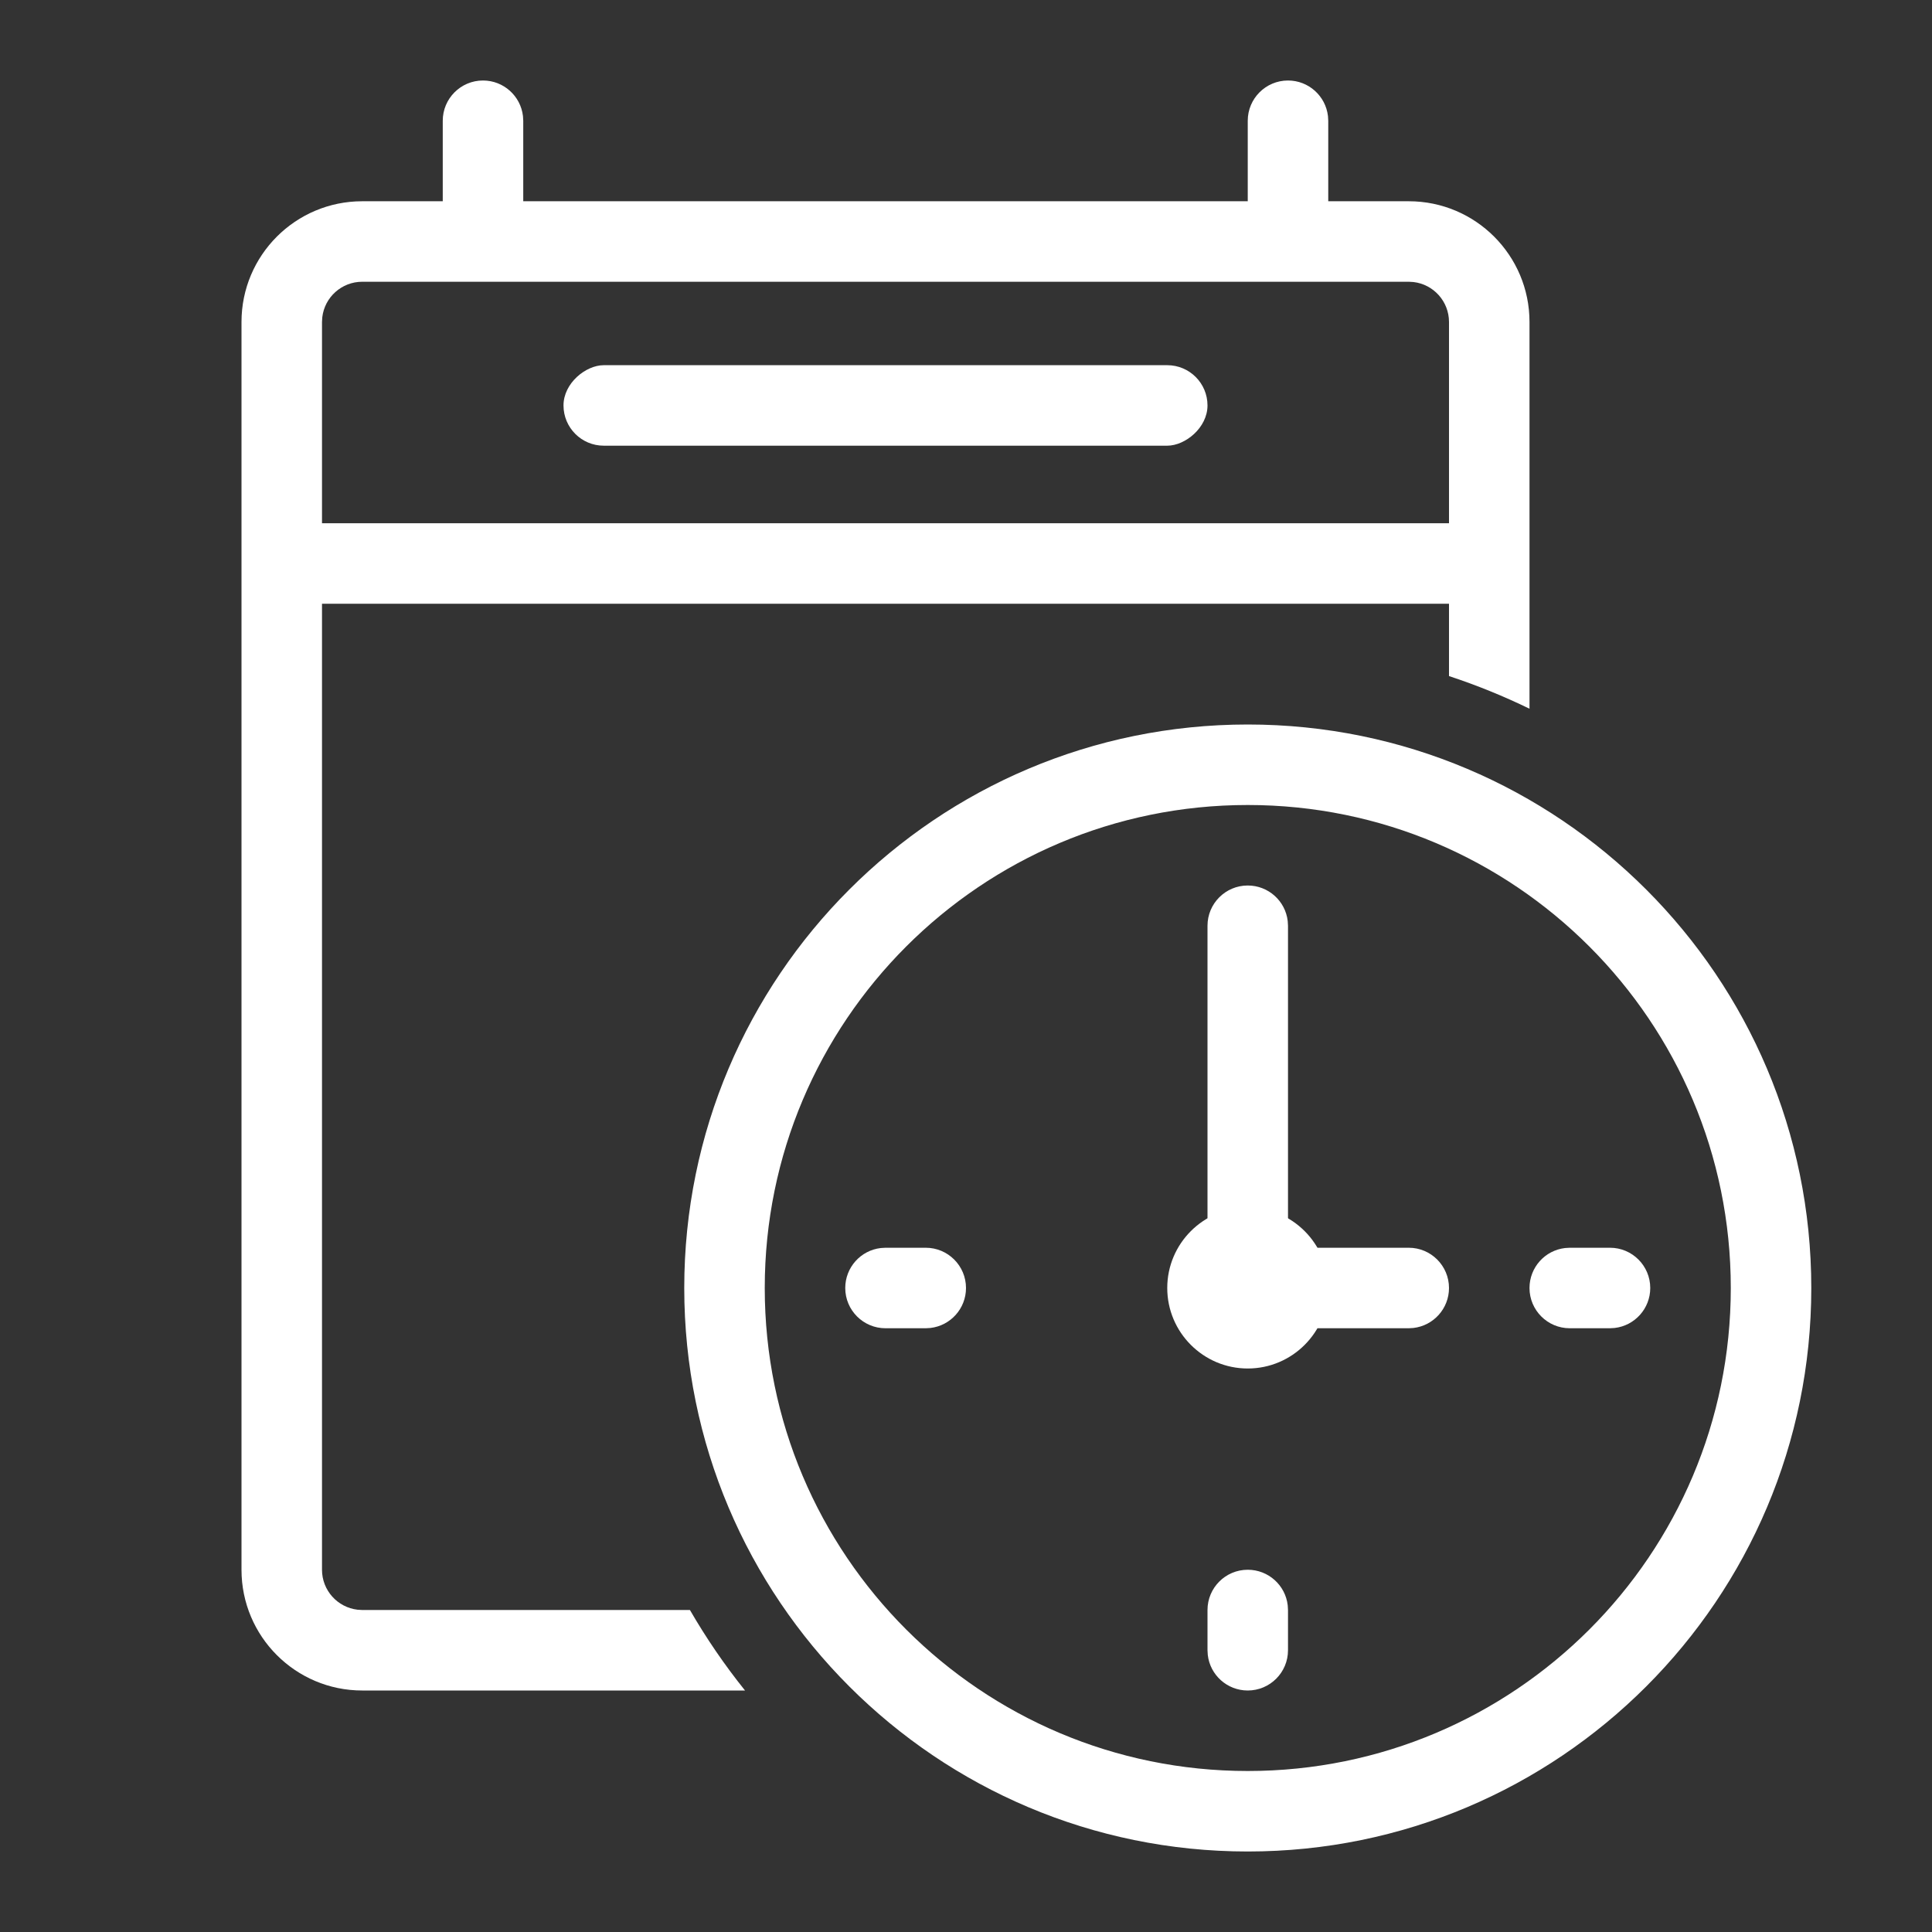
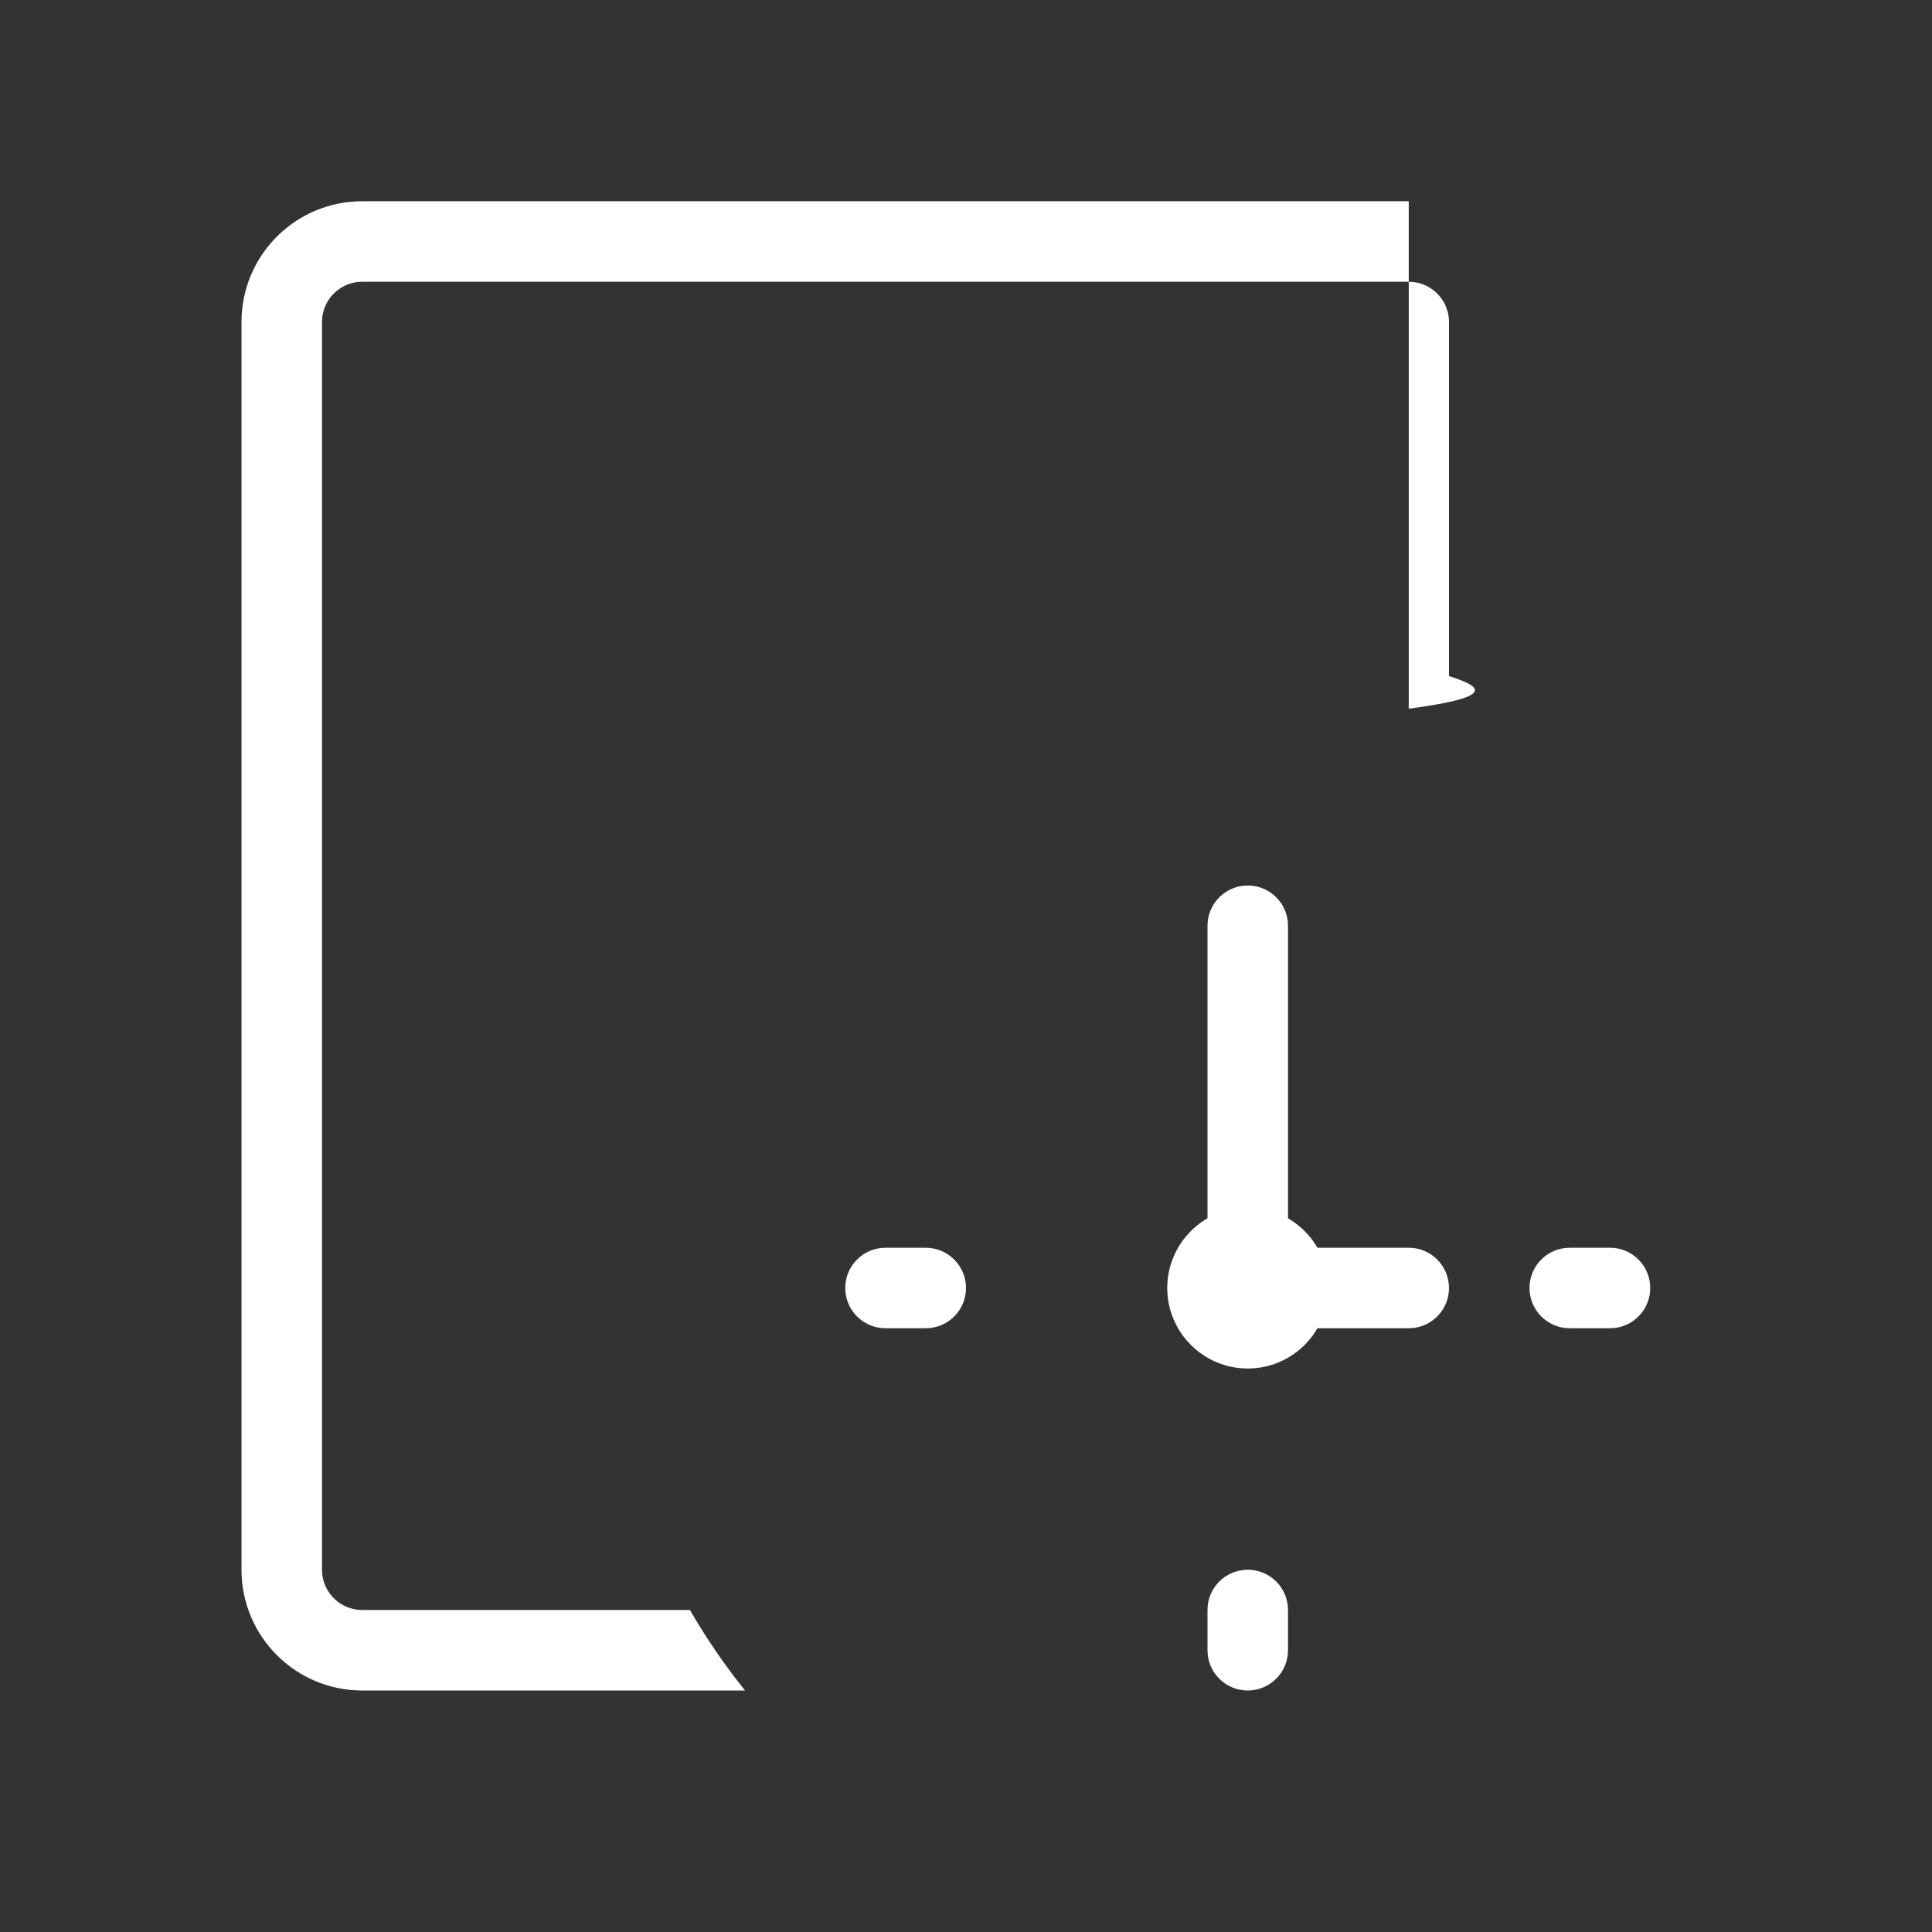
<svg xmlns="http://www.w3.org/2000/svg" width="48" height="48" viewBox="0 0 48 48" fill="none">
  <rect x="0" y="0" width="48" height="48" fill="#333333" stroke="none" />
-   <rect x="7" y="13" width="30" height="2" fill="white" />
-   <path fill-rule="evenodd" clip-rule="evenodd" d="M35 5C36.657 5 38 6.343 38 8V17.608C37.356 17.295 36.688 17.023 36 16.797V8C36 7.487 35.614 7.064 35.117 7.007L35 7H9C8.487 7 8.064 7.386 8.007 7.883L8 8V39C8 39.513 8.386 39.935 8.883 39.993L9 40H17.141C17.547 40.702 18.005 41.371 18.51 42H9C7.343 42 6 40.657 6 39V8C6 6.343 7.343 5 9 5H35Z" fill="white" />
-   <path fill-rule="evenodd" clip-rule="evenodd" d="M12 2C12.513 2 12.935 2.386 12.993 2.883L13 3V5C13 5.552 12.552 6 12 6C11.487 6 11.065 5.614 11.007 5.117L11 5V3C11 2.448 11.448 2 12 2Z" fill="white" />
-   <path fill-rule="evenodd" clip-rule="evenodd" d="M32 2C32.513 2 32.935 2.386 32.993 2.883L33 3V5C33 5.552 32.552 6 32 6C31.487 6 31.064 5.614 31.007 5.117L31 5V3C31 2.448 31.448 2 32 2Z" fill="white" />
-   <rect x="30" y="9.073" width="2" height="16" rx="1" transform="rotate(90 30 9.073)" fill="white" />
-   <path fill-rule="evenodd" clip-rule="evenodd" d="M31 18C23.268 18 17 24.268 17 32C17 39.732 23.268 46 31 46C38.733 46 45.001 39.732 45.001 32C45.001 24.268 38.732 18 31 18ZM31 20C37.628 20 43.001 25.373 43.001 32C43.001 38.628 37.628 44 31 44C24.373 44 19 38.628 19 32C19 25.373 24.373 20 31 20Z" fill="white" />
+   <path fill-rule="evenodd" clip-rule="evenodd" d="M35 5V17.608C37.356 17.295 36.688 17.023 36 16.797V8C36 7.487 35.614 7.064 35.117 7.007L35 7H9C8.487 7 8.064 7.386 8.007 7.883L8 8V39C8 39.513 8.386 39.935 8.883 39.993L9 40H17.141C17.547 40.702 18.005 41.371 18.51 42H9C7.343 42 6 40.657 6 39V8C6 6.343 7.343 5 9 5H35Z" fill="white" />
  <path fill-rule="evenodd" clip-rule="evenodd" d="M31 39C31.513 39 31.936 39.386 31.993 39.883L32 40V41C32 41.552 31.552 42 31 42C30.487 42 30.064 41.614 30.007 41.117L30 41V40C30 39.448 30.448 39 31 39Z" fill="white" />
  <path fill-rule="evenodd" clip-rule="evenodd" d="M23 31C23.552 31 24 31.448 24 32C24 32.513 23.614 32.935 23.117 32.993L23 33H22C21.448 33 21 32.552 21 32C21 31.487 21.386 31.064 21.883 31.007L22 31H23Z" fill="white" />
  <path fill-rule="evenodd" clip-rule="evenodd" d="M40 31C40.552 31 41 31.448 41 32C41 32.513 40.614 32.935 40.117 32.993L40 33H39C38.448 33 38 32.552 38 32C38 31.487 38.386 31.064 38.883 31.007L39 31H40Z" fill="white" />
  <path fill-rule="evenodd" clip-rule="evenodd" d="M35 31C35.552 31 36 31.448 36 32C36 32.513 35.614 32.935 35.117 32.993L35 33H31C30.448 33 30 32.552 30 32C30 31.487 30.386 31.064 30.883 31.007L31 31H35Z" fill="white" />
  <path fill-rule="evenodd" clip-rule="evenodd" d="M31 22C31.513 22 31.936 22.386 31.993 22.883L32 23V32C32 32.552 31.552 33 31 33C30.487 33 30.064 32.614 30.007 32.117L30 32V23C30 22.448 30.448 22 31 22Z" fill="white" />
  <path fill-rule="evenodd" clip-rule="evenodd" d="M31 34C29.897 34 29 33.103 29 32C29 30.897 29.897 30 31 30C32.103 30 33 30.897 33 32C33 33.103 32.103 34 31 34Z" fill="white" />
</svg>